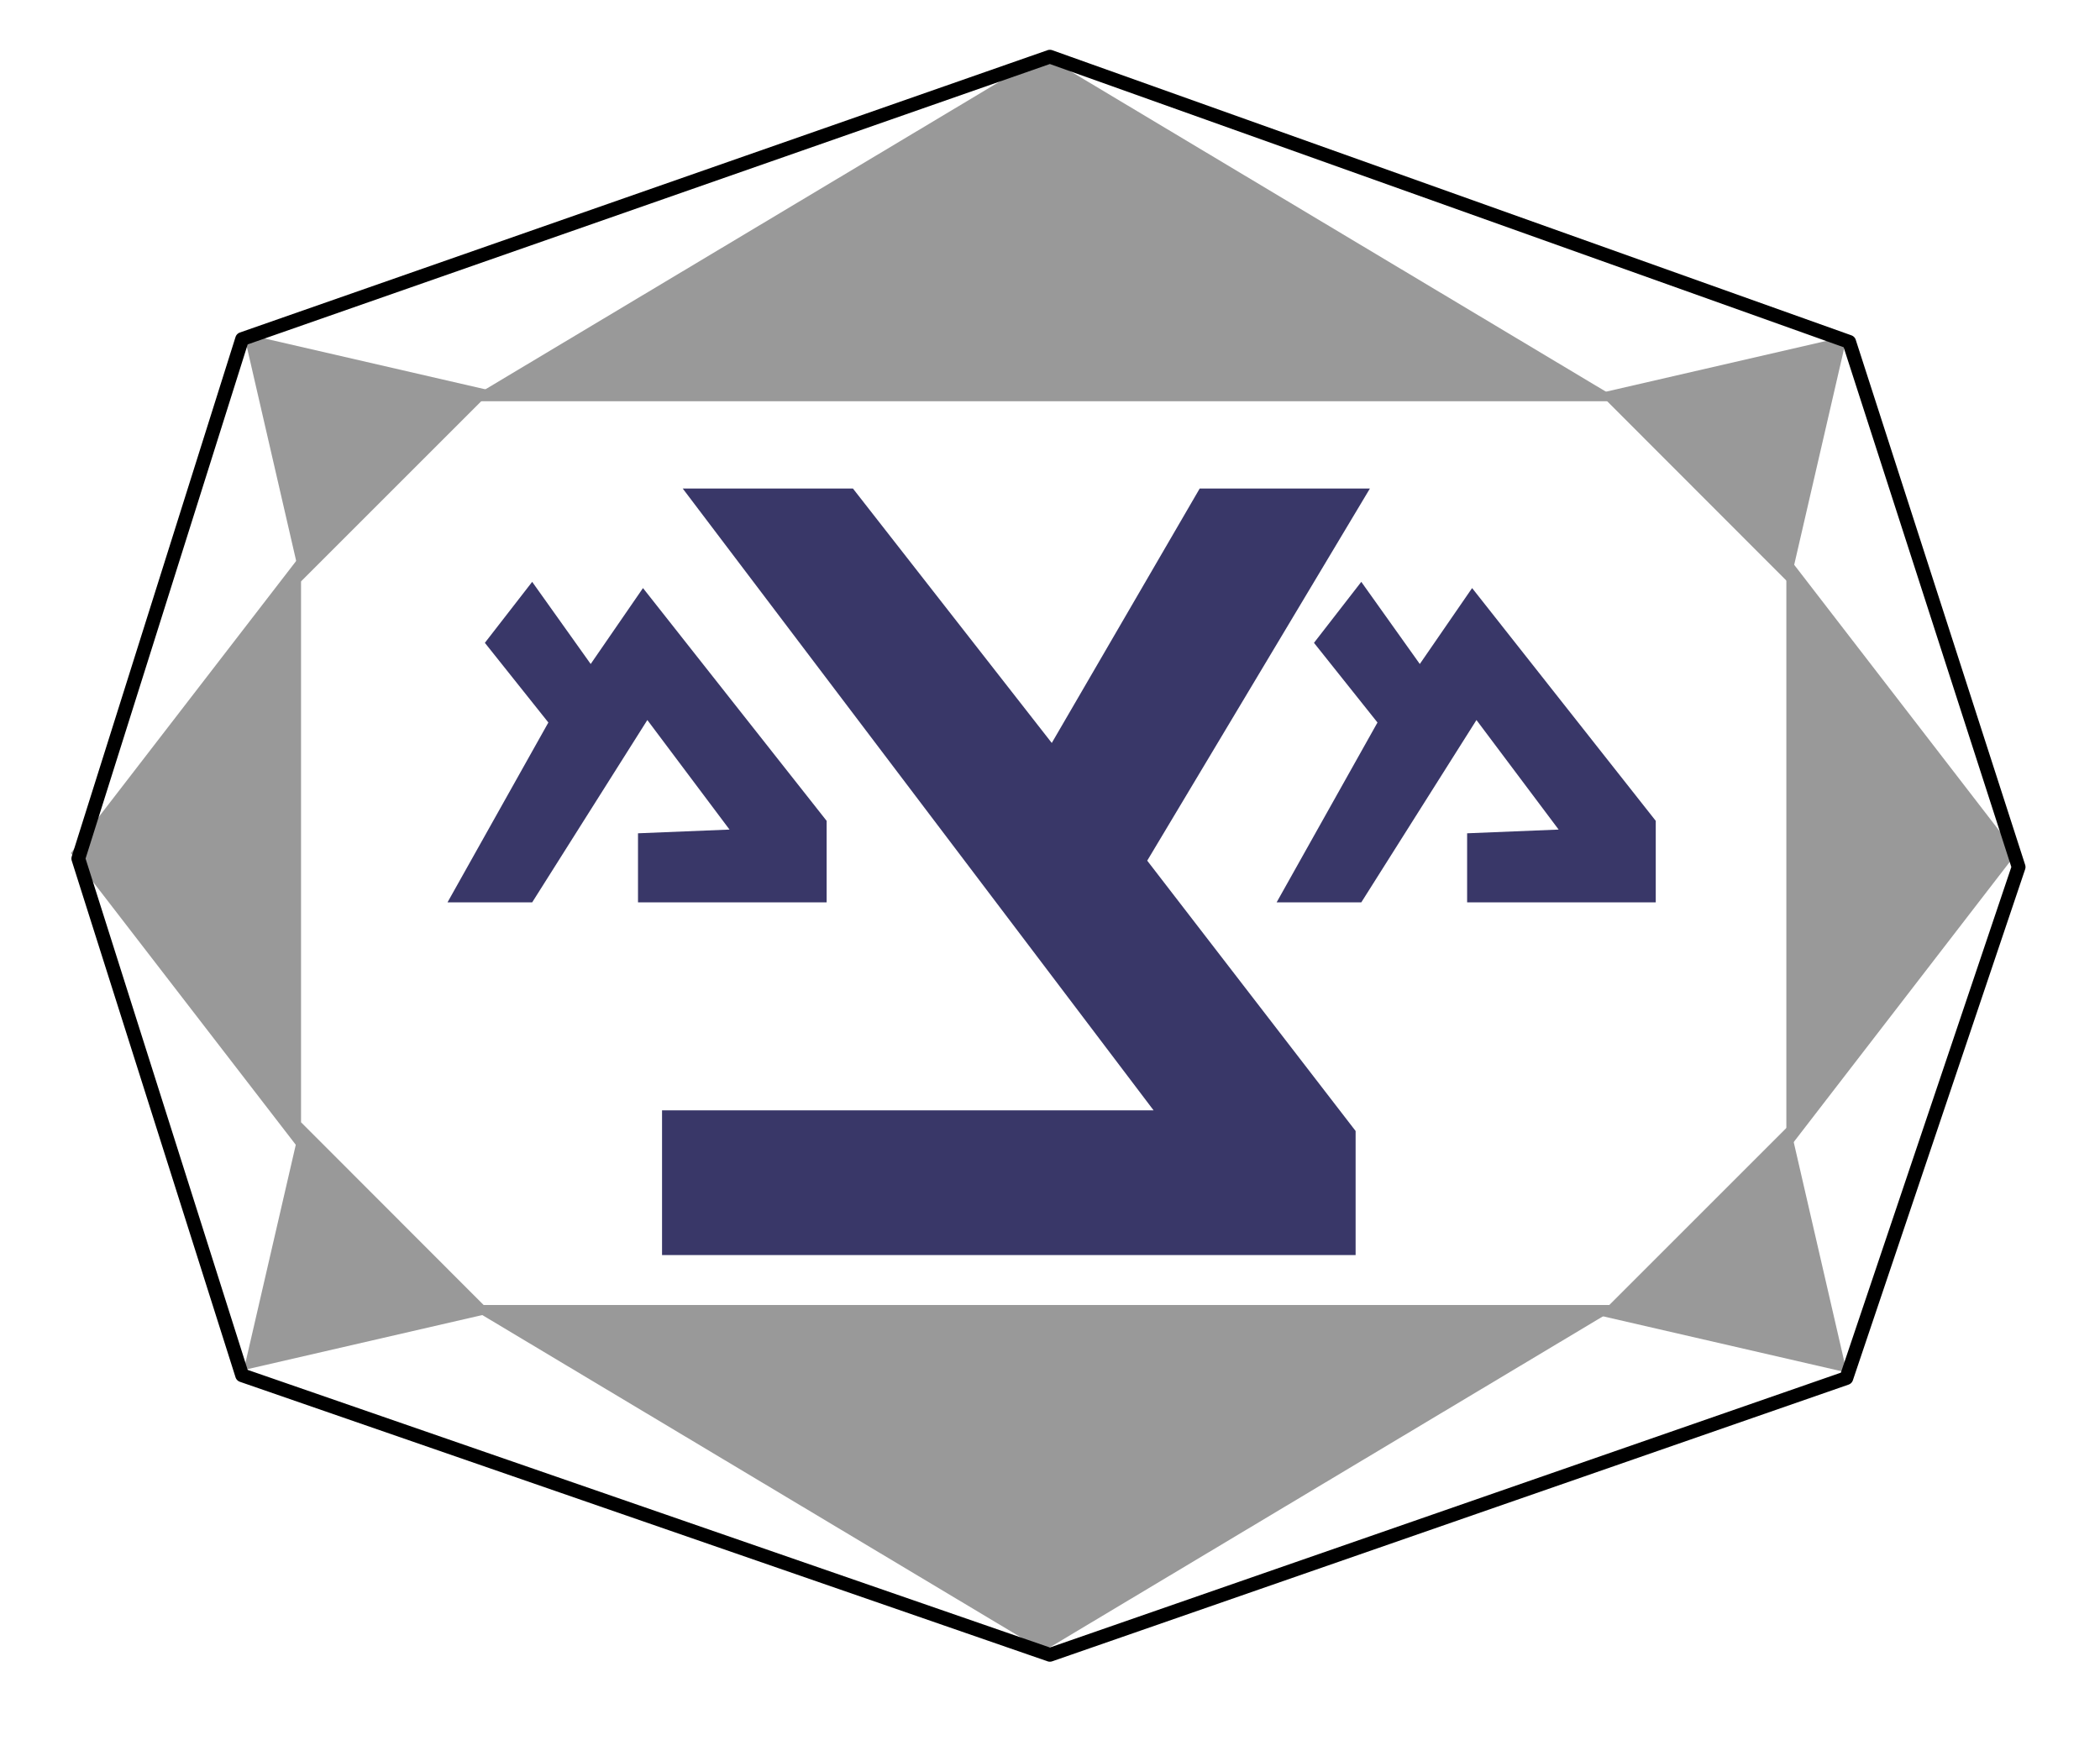
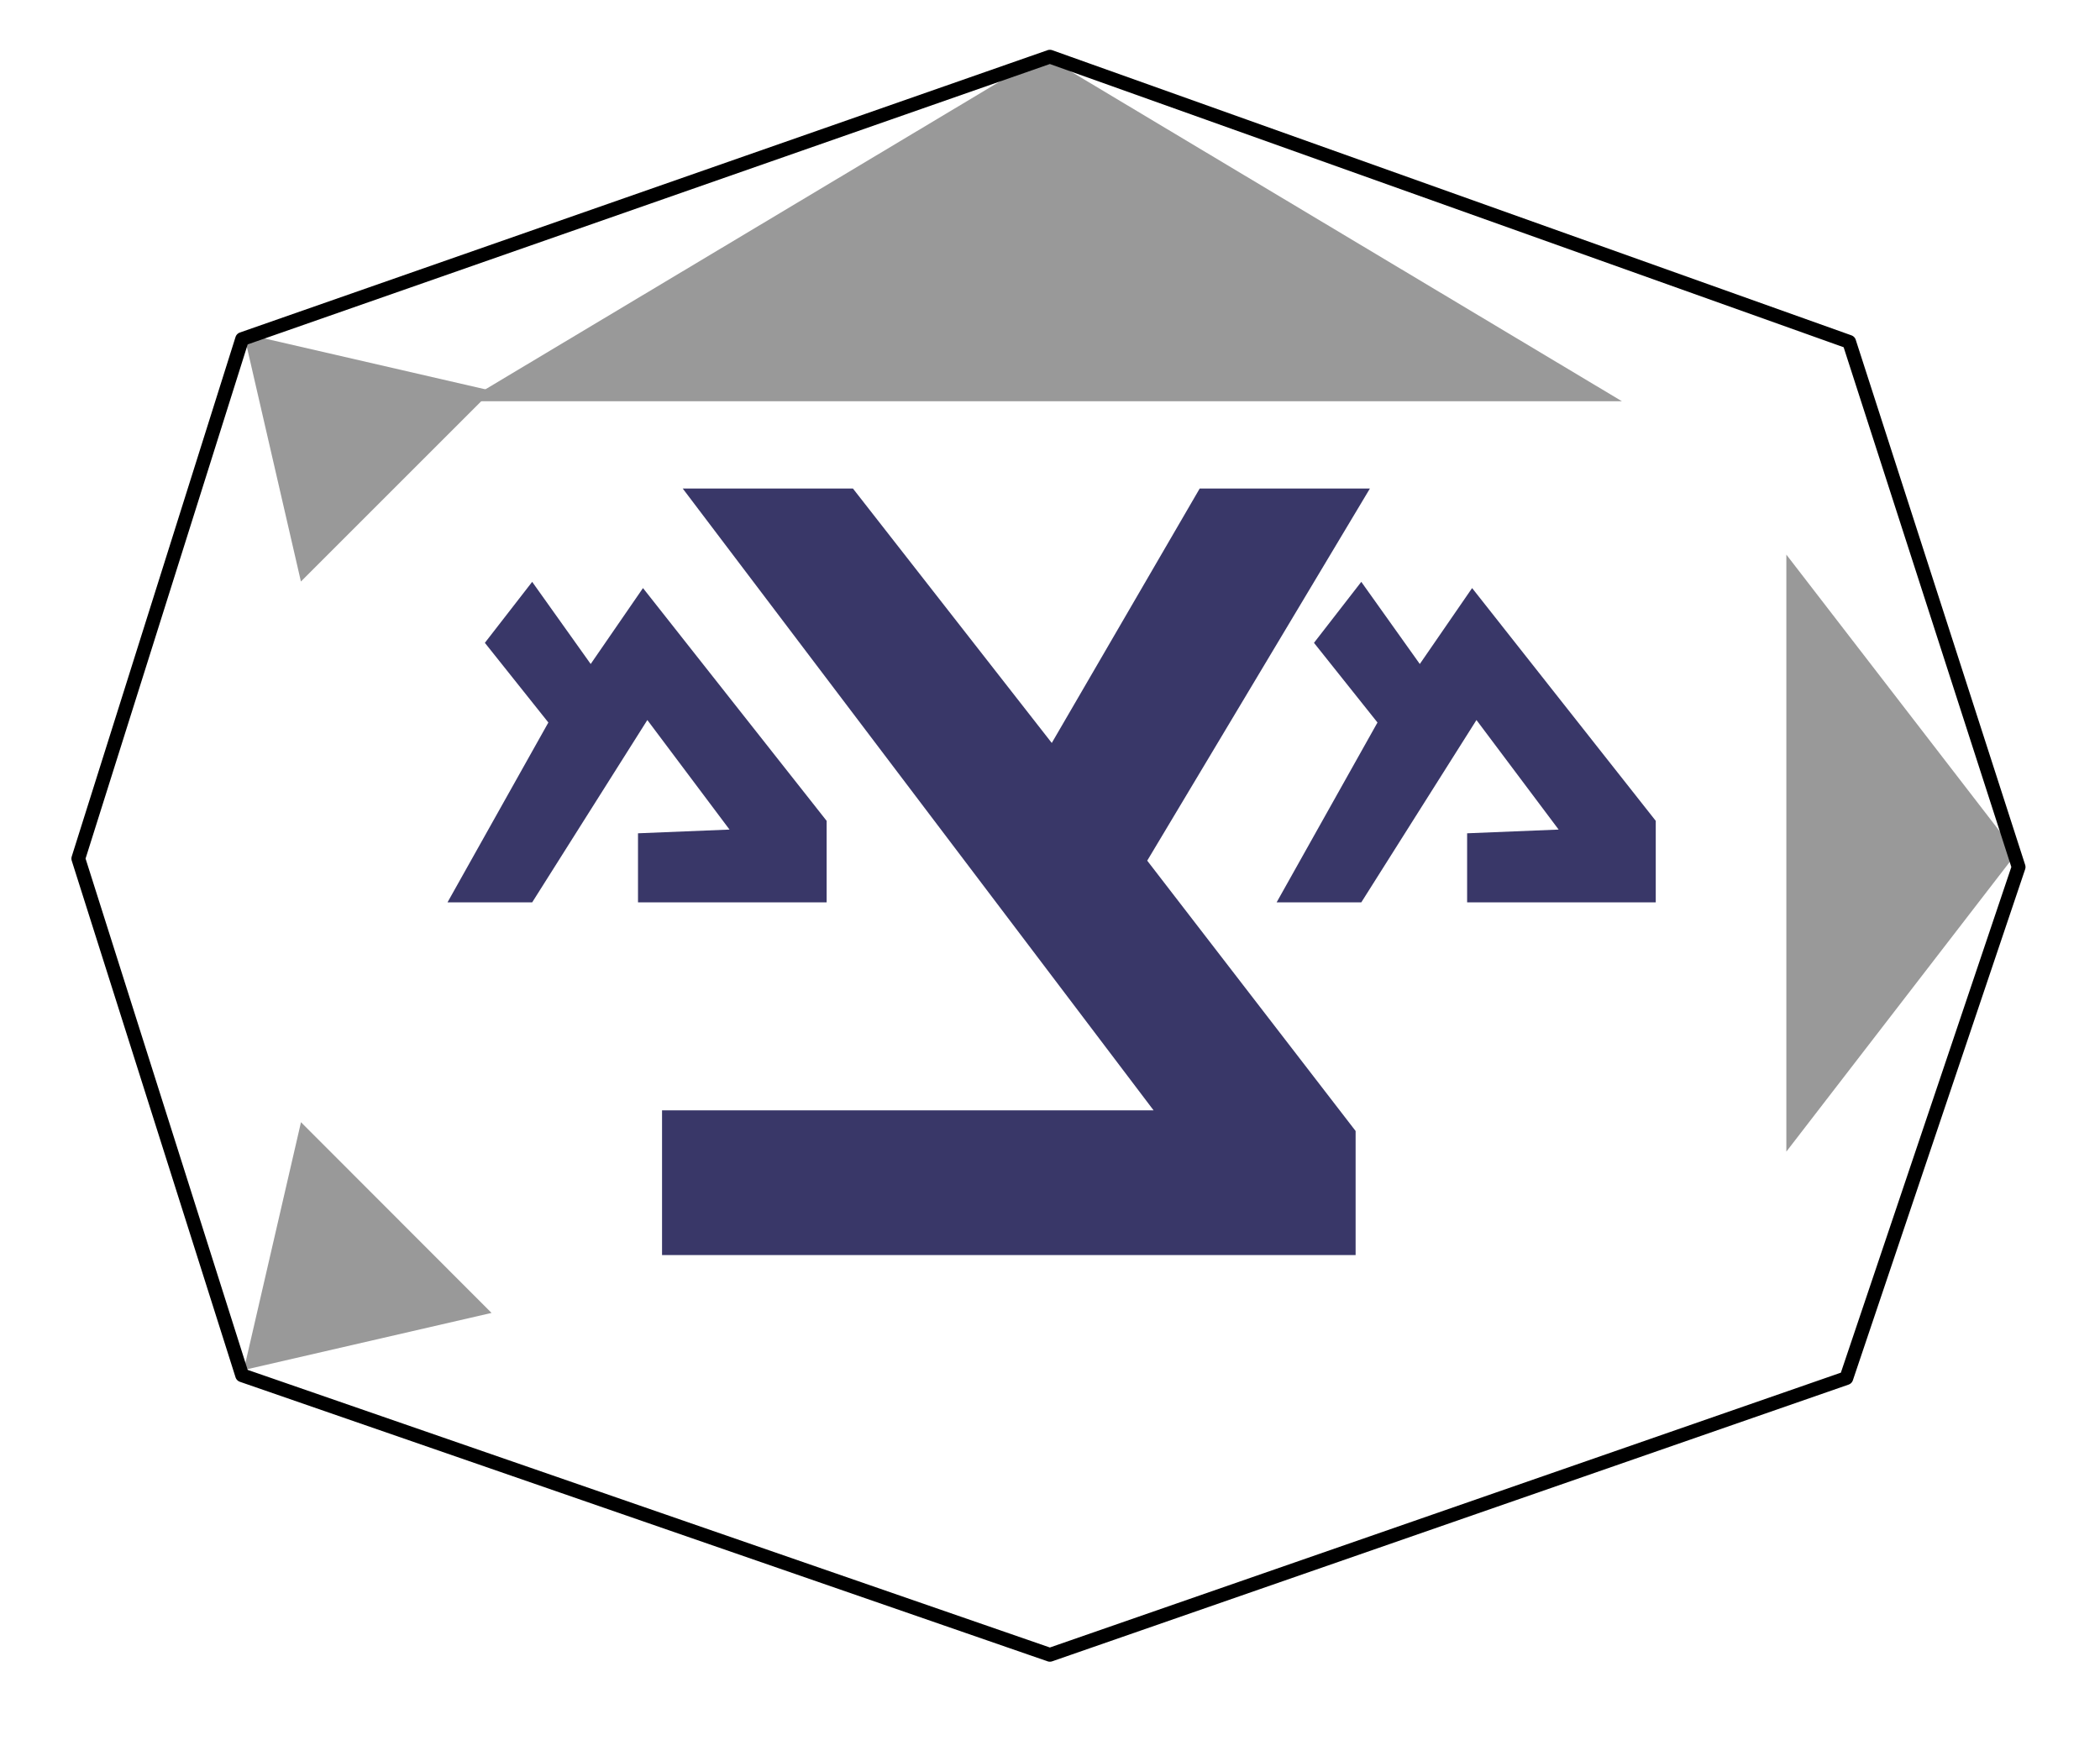
<svg xmlns="http://www.w3.org/2000/svg" version="1.1" viewBox="0.0 0.0 304.037 252.0" fill="none" stroke="none" stroke-linecap="square" stroke-miterlimit="10">
  <clipPath id="p.0">
    <path d="m0 0l304.037 0l0 252.0l-304.037 0l0 -252.0z" clip-rule="nonzero" />
  </clipPath>
  <g clip-path="url(#p.0)">
    <path fill="#000000" fill-opacity="0.0" d="m0 0l304.037 0l0 252.0l-304.037 0z" fill-rule="evenodd" />
    <path fill="#999999" d="m67.39 58.11l83.717 -50.11l83.717 50.11z" fill-rule="evenodd" />
-     <path fill="#999999" d="m234.823 188.987l-83.717 50.11l-83.717 -50.11z" fill-rule="evenodd" />
    <path fill="#999999" d="m258.627 80.32l33.323 43.228l-33.323 43.228z" fill-rule="evenodd" />
-     <path fill="#999999" d="m43.585 166.777l-33.323 -43.228l33.323 -43.228z" fill-rule="evenodd" />
    <path fill="#999999" d="m43.567 84.215l-8.268 -35.89l35.89 8.268z" fill-rule="evenodd" />
-     <path fill="#999999" d="m231.531 56.95l35.874 -8.268l-8.283 35.89z" fill-rule="evenodd" />
-     <path fill="#999999" d="m259.111 162.873l8.267 35.886l-35.886 -8.267z" fill-rule="evenodd" />
    <path fill="#999999" d="m71.165 190.136l-35.87 8.267l8.283 -35.886z" fill-rule="evenodd" />
-     <path fill="#000000" fill-opacity="0.0" d="m11.339 124.339l23.717 -75.239l116.945 -40.89l115.719 41.299l24.533 76.055l-24.942 74.01l-115.31 40.074l-116.945 -40.483z" fill-rule="evenodd" />
    <path stroke="#000000" stroke-width="2.0" stroke-linejoin="round" stroke-linecap="butt" d="m11.339 124.339l23.717 -75.239l116.945 -40.89l115.719 41.299l24.533 76.055l-24.942 74.01l-115.31 40.074l-116.945 -40.483z" fill-rule="evenodd" />
    <path fill="#393768" d="m212.409 120.677l0 10.005l27.31 0l0 -11.808l-26.588 -33.711l-7.572 10.997l-8.472 -11.898l-6.85 8.832l9.194 11.538l-14.604 26.05l12.26 0l16.675 -26.409l11.898 15.864z" fill-rule="evenodd" />
    <path fill="#393768" d="m92.37 120.677l0 10.005l27.31 0l0 -11.808l-26.588 -33.711l-7.572 10.997l-8.472 -11.898l-6.85 8.832l9.194 11.538l-14.604 26.05l12.26 0l16.675 -26.409l11.898 15.864z" fill-rule="evenodd" />
    <path fill="#393768" d="m95.85 160.798l0 20.958l100.415 0l0 -17.966l-30.171 -39.15l32.241 -53.892l-24.643 0l-21.417 36.848l-28.787 -36.848l-24.643 0l68.171 90.05z" fill-rule="evenodd" />
  </g>
</svg>